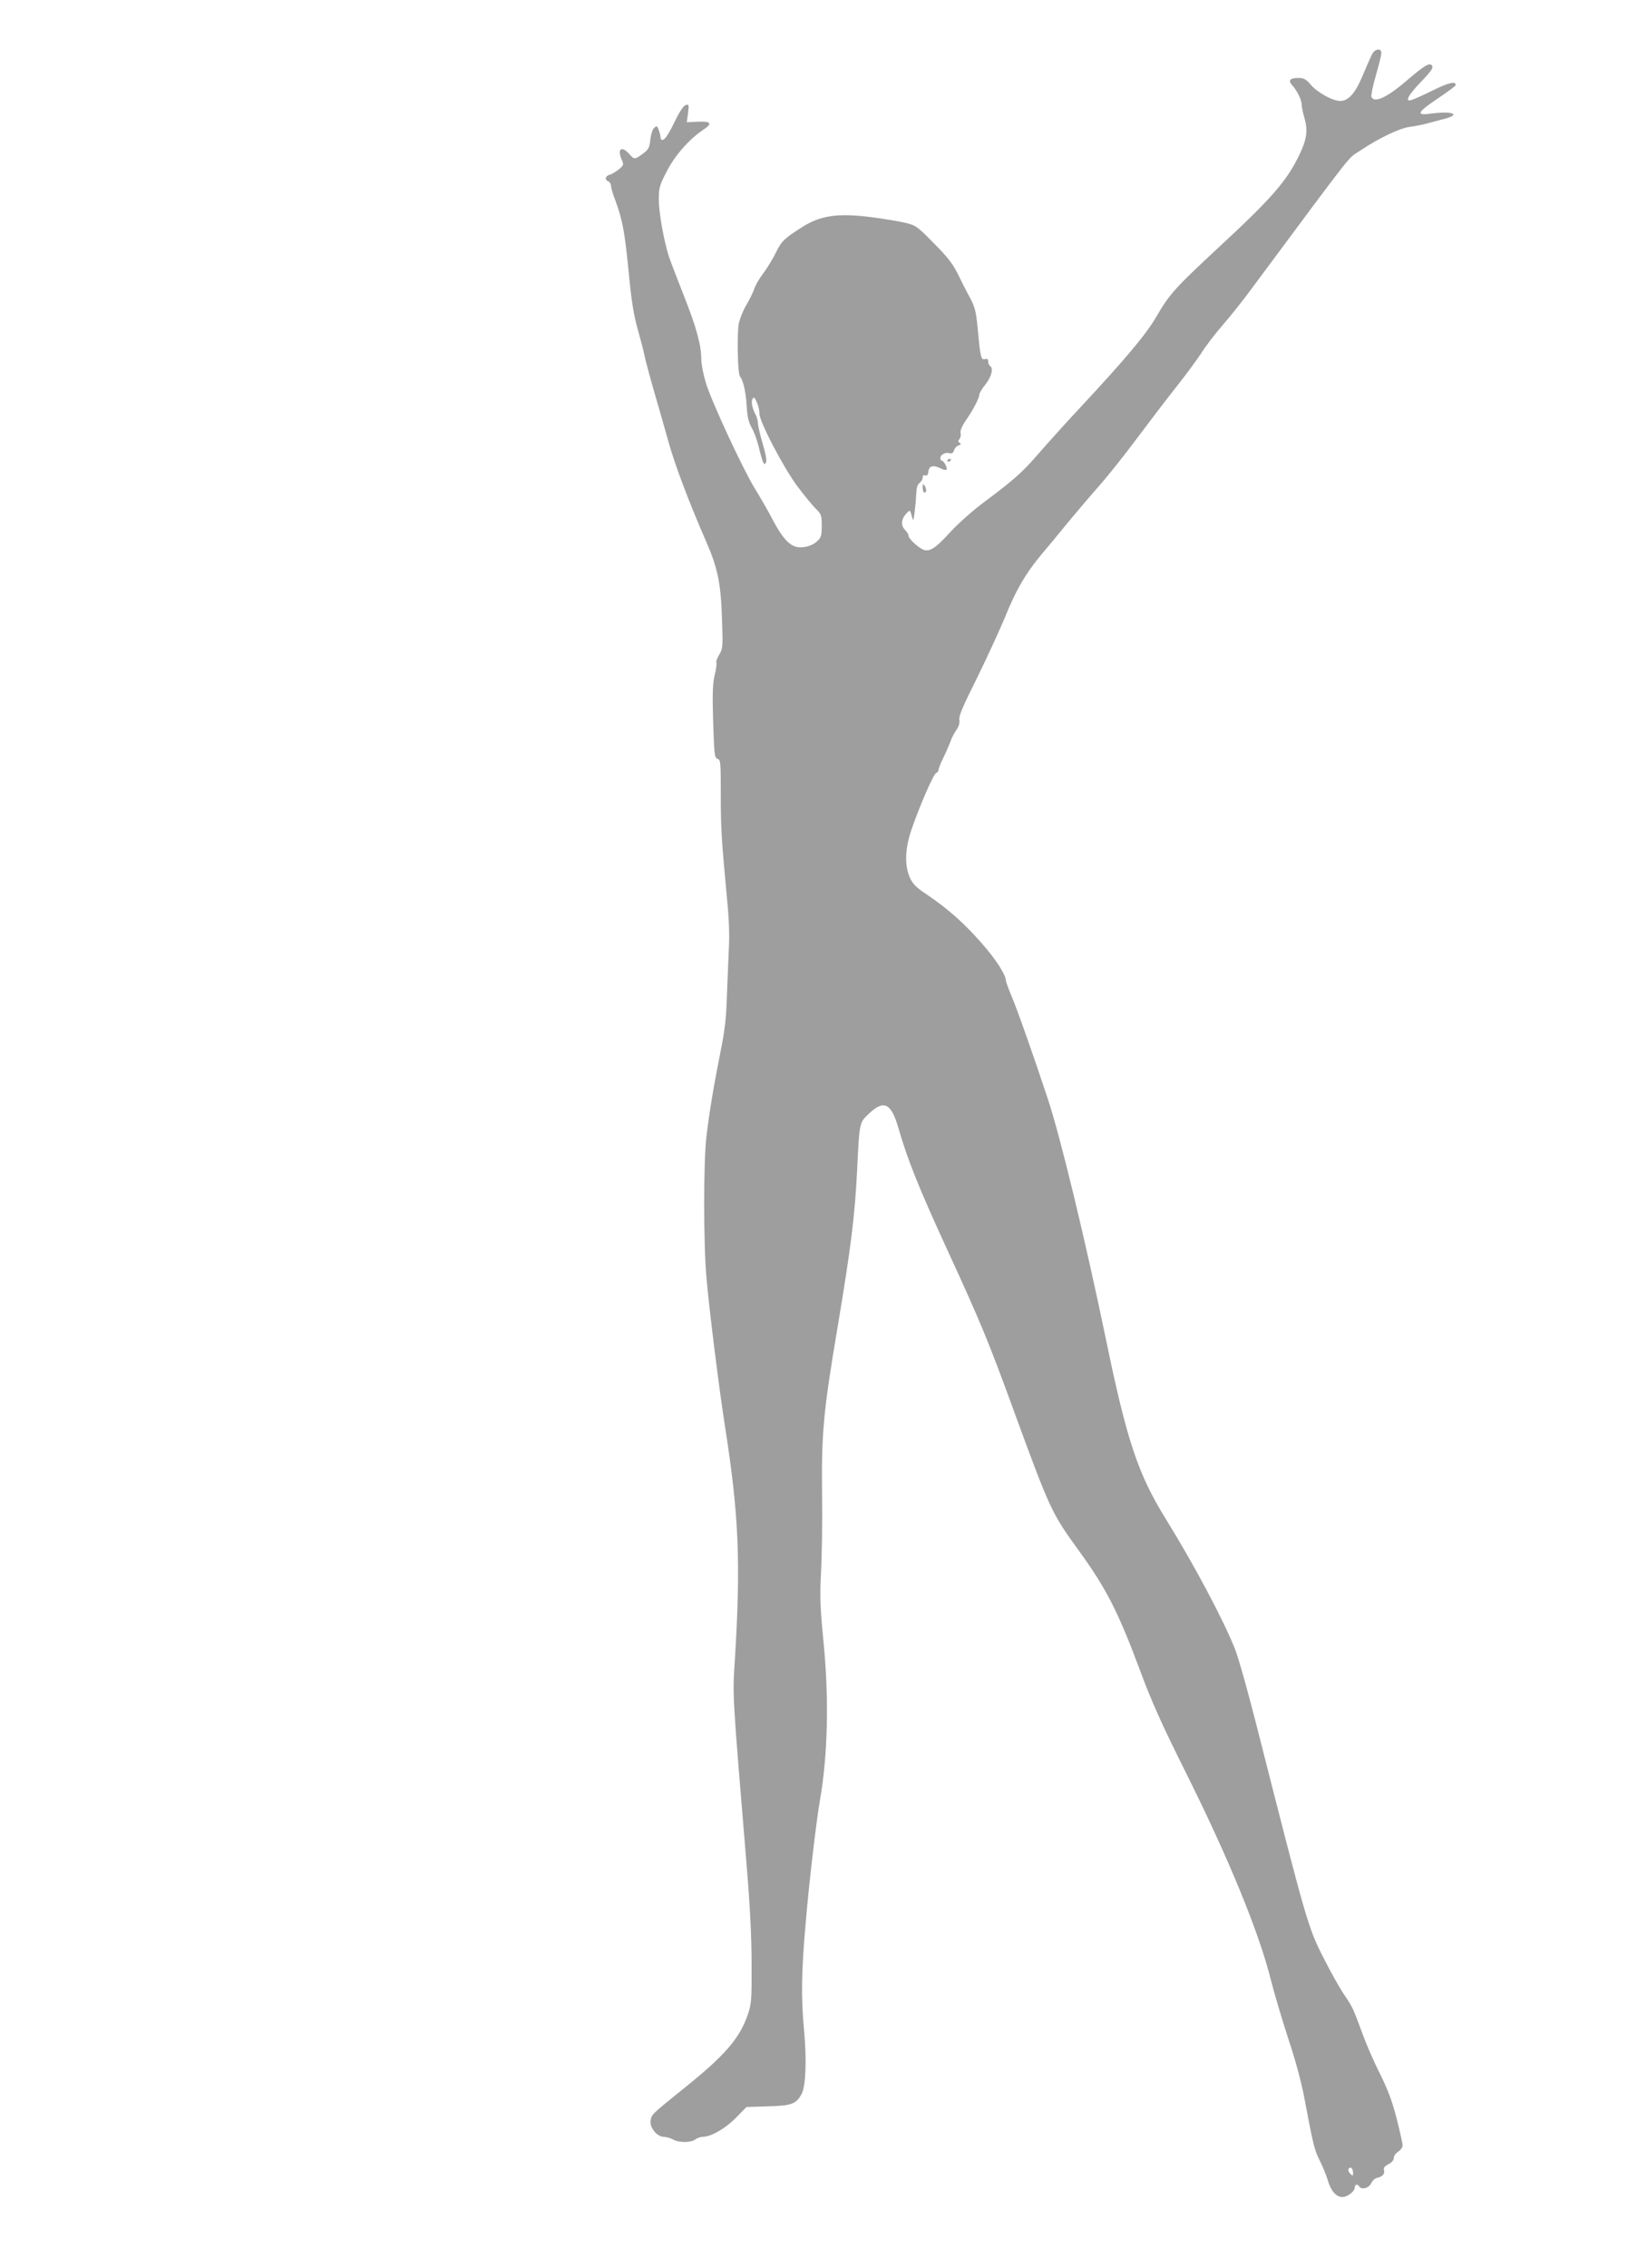
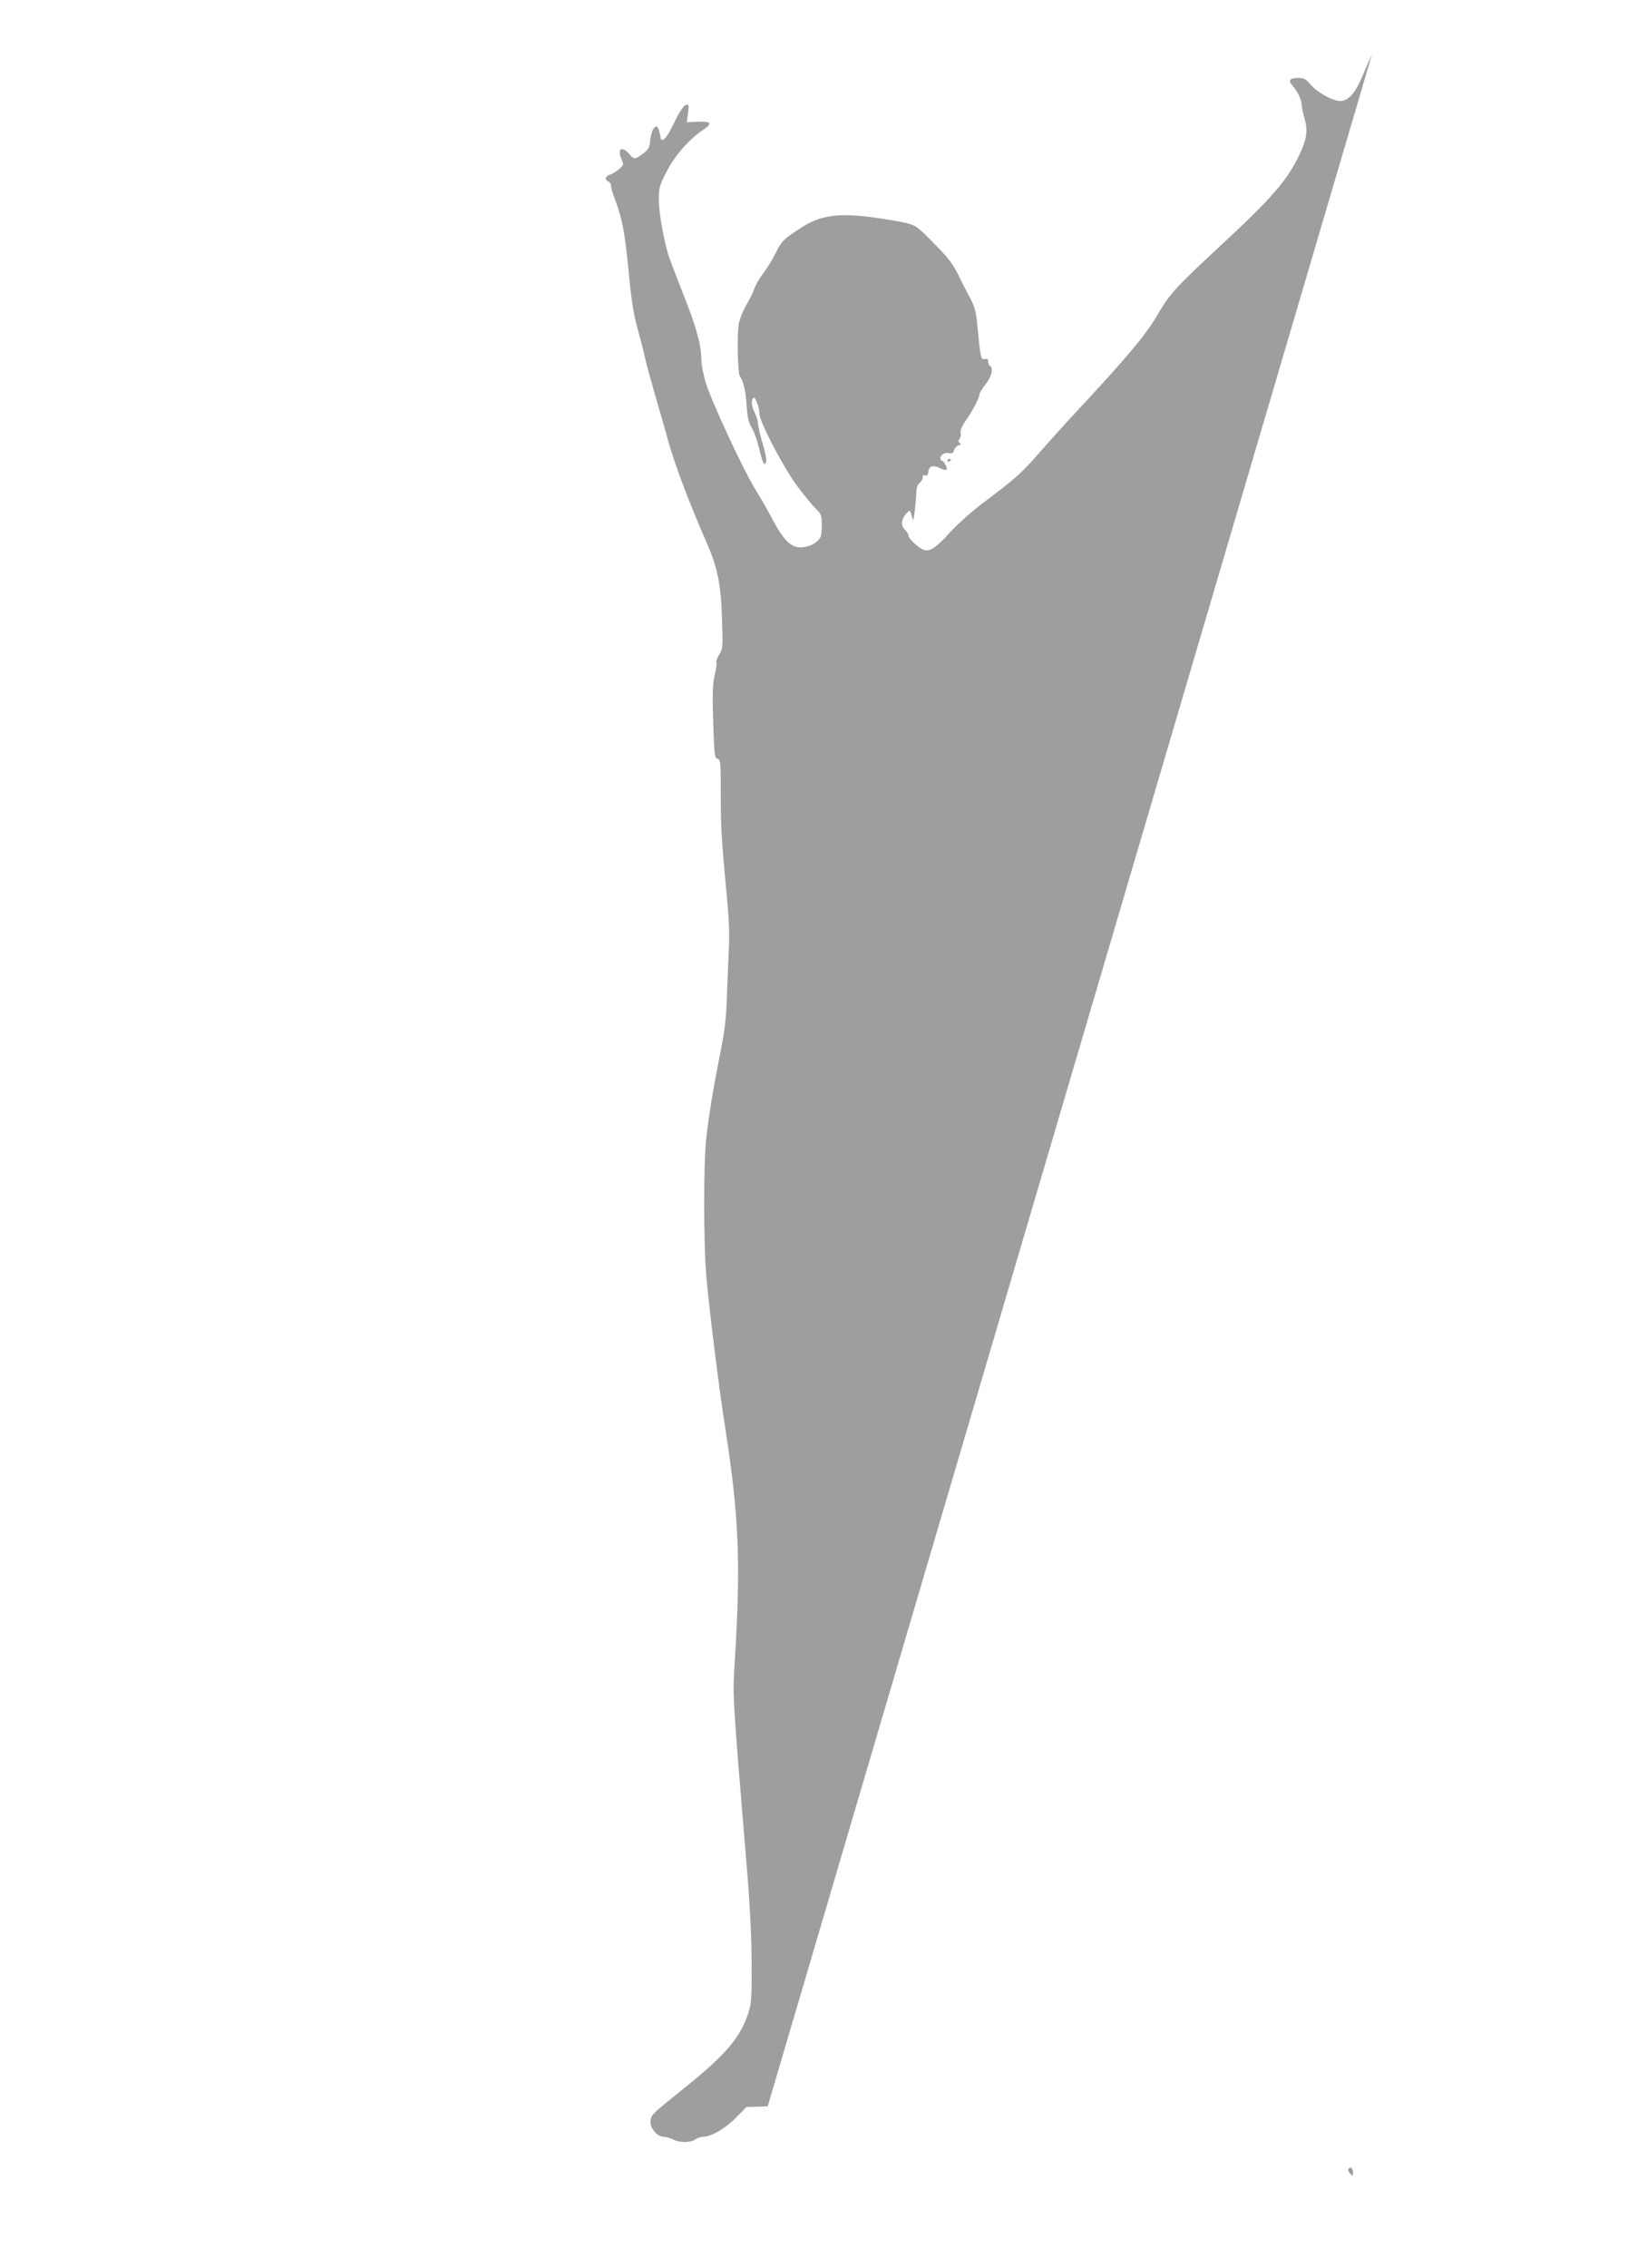
<svg xmlns="http://www.w3.org/2000/svg" version="1.0" width="930pt" height="1280pt" viewBox="0 0 930 1280" preserveAspectRatio="xMidYMid meet">
  <g transform="translate(0,1280) scale(0.1,-0.1)" fill="#9e9e9e" stroke="none">
-     <path d="M7747 12493 c-8 -16 -31 -68 -52 -118 -41 -100 -81 -145 -127 -145 -42 0 -128 47 -166 91 -28 33 -40 39 -72 39 -48 0 -58 -15 -32 -43 27 -30 52 -81 52 -107 0 -12 7 -47 16 -77 20 -70 13 -120 -30 -209 -70 -145 -156 -244 -449 -515 -257 -239 -282 -267 -359 -399 -58 -99 -173 -236 -431 -513 -78 -83 -181 -198 -229 -253 -97 -112 -139 -149 -310 -277 -66 -49 -150 -124 -193 -171 -85 -94 -120 -115 -157 -96 -33 18 -78 61 -78 77 0 7 -9 22 -21 34 -24 24 -20 62 11 93 18 19 19 18 28 -15 9 -34 9 -34 17 24 4 31 8 78 9 103 1 31 7 50 19 59 9 7 17 20 17 30 0 11 5 15 14 12 10 -4 16 2 18 21 4 33 27 39 68 19 16 -9 32 -11 35 -7 6 10 -16 50 -27 50 -5 0 -8 7 -8 15 0 19 28 34 52 27 13 -3 21 2 25 16 3 12 14 24 25 28 16 5 17 8 7 14 -10 7 -10 12 -1 22 6 8 9 23 6 34 -3 13 7 38 29 70 42 60 77 128 77 147 0 8 16 34 35 58 34 43 46 91 25 104 -5 3 -10 14 -10 25 0 13 -5 17 -19 13 -22 -6 -25 10 -41 179 -8 87 -16 116 -39 160 -16 29 -47 89 -68 133 -32 65 -59 101 -139 181 -95 97 -102 102 -164 117 -36 8 -123 23 -195 32 -186 23 -282 9 -386 -57 -102 -65 -117 -80 -147 -142 -17 -35 -49 -88 -71 -117 -23 -30 -46 -70 -52 -89 -6 -19 -26 -60 -44 -90 -18 -30 -37 -77 -43 -105 -11 -58 -7 -282 6 -299 19 -24 33 -85 38 -165 4 -65 11 -94 29 -126 13 -22 31 -72 40 -110 9 -38 20 -76 25 -85 8 -13 10 -13 16 3 4 11 -5 55 -20 105 -14 48 -26 98 -26 112 0 14 -6 37 -14 51 -20 39 -26 73 -16 89 7 11 12 7 24 -22 9 -20 15 -48 14 -61 -3 -41 137 -309 217 -415 40 -53 87 -110 104 -126 28 -27 31 -35 31 -93 0 -56 -3 -67 -26 -88 -29 -27 -81 -41 -119 -31 -42 11 -81 56 -131 151 -26 50 -71 128 -100 175 -66 106 -243 486 -278 598 -14 46 -26 106 -26 133 0 81 -28 183 -100 364 -37 94 -75 193 -84 220 -28 90 -56 246 -56 319 0 64 4 80 43 155 44 89 128 185 206 237 56 37 48 50 -28 47 l-63 -3 7 51 c6 46 5 51 -11 47 -12 -2 -34 -33 -59 -84 -41 -85 -61 -114 -76 -114 -5 0 -9 6 -9 14 0 8 -5 27 -10 42 -10 25 -12 26 -27 11 -9 -8 -18 -38 -21 -66 -4 -42 -10 -54 -36 -74 -52 -39 -54 -39 -82 -7 -46 51 -71 29 -42 -35 11 -24 9 -29 -18 -51 -16 -13 -39 -27 -51 -30 -26 -7 -30 -29 -8 -38 8 -3 15 -14 15 -24 0 -11 11 -50 26 -87 39 -106 52 -176 74 -401 15 -158 27 -236 50 -319 17 -60 36 -132 41 -160 6 -27 30 -117 54 -200 24 -82 60 -208 80 -280 36 -129 117 -344 214 -565 64 -147 82 -236 88 -437 5 -153 5 -164 -16 -198 -12 -20 -19 -40 -16 -45 3 -5 -1 -37 -10 -72 -11 -50 -13 -105 -8 -265 6 -184 8 -202 25 -206 17 -5 18 -19 18 -199 0 -192 4 -257 35 -588 12 -120 15 -213 10 -295 -3 -66 -8 -187 -11 -268 -3 -110 -12 -187 -34 -295 -41 -205 -66 -358 -81 -487 -17 -140 -17 -603 0 -795 15 -176 72 -635 107 -855 76 -488 87 -754 54 -1295 -14 -218 -16 -178 67 -1180 18 -215 27 -399 27 -545 1 -205 -1 -225 -22 -287 -46 -133 -129 -229 -357 -412 -186 -150 -185 -149 -191 -182 -8 -40 35 -94 74 -94 15 -1 38 -7 52 -15 33 -19 101 -19 126 0 10 8 30 15 44 15 47 1 128 48 187 109 l58 59 120 4 c135 3 161 13 192 71 23 44 29 193 13 360 -17 182 -15 331 10 611 19 225 59 565 80 686 45 258 52 578 19 905 -18 186 -20 245 -13 380 5 88 8 286 6 440 -4 345 7 469 89 953 74 443 96 619 109 880 13 272 12 265 68 318 84 79 125 58 166 -86 52 -179 116 -338 269 -671 196 -425 241 -535 391 -947 195 -532 206 -555 358 -764 155 -214 221 -342 348 -683 62 -167 122 -301 249 -555 249 -498 418 -911 486 -1180 20 -80 65 -230 99 -335 39 -116 74 -245 90 -330 51 -270 58 -300 88 -359 17 -33 37 -83 45 -110 18 -62 48 -96 83 -96 29 0 70 32 70 55 0 17 16 20 25 5 13 -21 54 -10 67 17 7 15 22 29 33 31 30 6 46 23 40 43 -4 13 2 22 24 34 19 9 31 23 31 35 0 11 11 27 25 36 14 9 25 25 25 35 0 11 -15 79 -34 153 -25 98 -50 164 -94 252 -33 65 -76 164 -96 219 -57 154 -58 156 -103 223 -24 34 -76 126 -116 205 -91 177 -98 202 -378 1304 -49 194 -105 394 -125 445 -66 166 -228 471 -393 738 -156 252 -219 444 -336 1010 -115 555 -258 1148 -329 1360 -84 254 -173 505 -205 580 -17 41 -31 79 -31 85 0 33 -59 124 -138 213 -99 113 -191 194 -308 273 -62 41 -80 60 -97 97 -30 70 -27 165 11 273 47 136 123 310 138 316 8 3 14 12 14 19 0 8 12 38 26 66 14 28 32 69 40 90 7 22 23 53 35 69 14 20 19 39 16 57 -4 20 21 78 98 232 56 113 128 270 161 349 61 152 116 245 205 352 30 35 95 113 144 174 50 60 130 155 179 210 49 55 148 179 219 275 72 96 172 227 222 290 50 63 112 147 137 185 24 39 79 111 122 160 43 50 112 136 154 193 610 821 547 741 621 791 104 70 225 128 282 135 30 4 77 13 104 21 28 8 72 19 98 26 27 7 46 17 44 23 -4 12 -57 14 -134 4 -80 -11 -68 10 47 87 55 37 100 70 100 75 0 23 -39 14 -127 -29 -54 -27 -109 -51 -121 -55 -41 -13 -24 22 48 98 70 73 79 89 60 101 -14 9 -49 -15 -130 -84 -116 -101 -191 -136 -206 -97 -3 8 8 62 25 120 17 59 31 115 31 126 0 31 -37 25 -53 -7z m-107 -11956 c0 -20 -1 -20 -16 -5 -9 9 -13 21 -9 27 10 16 25 3 25 -22z" />
+     <path d="M7747 12493 c-8 -16 -31 -68 -52 -118 -41 -100 -81 -145 -127 -145 -42 0 -128 47 -166 91 -28 33 -40 39 -72 39 -48 0 -58 -15 -32 -43 27 -30 52 -81 52 -107 0 -12 7 -47 16 -77 20 -70 13 -120 -30 -209 -70 -145 -156 -244 -449 -515 -257 -239 -282 -267 -359 -399 -58 -99 -173 -236 -431 -513 -78 -83 -181 -198 -229 -253 -97 -112 -139 -149 -310 -277 -66 -49 -150 -124 -193 -171 -85 -94 -120 -115 -157 -96 -33 18 -78 61 -78 77 0 7 -9 22 -21 34 -24 24 -20 62 11 93 18 19 19 18 28 -15 9 -34 9 -34 17 24 4 31 8 78 9 103 1 31 7 50 19 59 9 7 17 20 17 30 0 11 5 15 14 12 10 -4 16 2 18 21 4 33 27 39 68 19 16 -9 32 -11 35 -7 6 10 -16 50 -27 50 -5 0 -8 7 -8 15 0 19 28 34 52 27 13 -3 21 2 25 16 3 12 14 24 25 28 16 5 17 8 7 14 -10 7 -10 12 -1 22 6 8 9 23 6 34 -3 13 7 38 29 70 42 60 77 128 77 147 0 8 16 34 35 58 34 43 46 91 25 104 -5 3 -10 14 -10 25 0 13 -5 17 -19 13 -22 -6 -25 10 -41 179 -8 87 -16 116 -39 160 -16 29 -47 89 -68 133 -32 65 -59 101 -139 181 -95 97 -102 102 -164 117 -36 8 -123 23 -195 32 -186 23 -282 9 -386 -57 -102 -65 -117 -80 -147 -142 -17 -35 -49 -88 -71 -117 -23 -30 -46 -70 -52 -89 -6 -19 -26 -60 -44 -90 -18 -30 -37 -77 -43 -105 -11 -58 -7 -282 6 -299 19 -24 33 -85 38 -165 4 -65 11 -94 29 -126 13 -22 31 -72 40 -110 9 -38 20 -76 25 -85 8 -13 10 -13 16 3 4 11 -5 55 -20 105 -14 48 -26 98 -26 112 0 14 -6 37 -14 51 -20 39 -26 73 -16 89 7 11 12 7 24 -22 9 -20 15 -48 14 -61 -3 -41 137 -309 217 -415 40 -53 87 -110 104 -126 28 -27 31 -35 31 -93 0 -56 -3 -67 -26 -88 -29 -27 -81 -41 -119 -31 -42 11 -81 56 -131 151 -26 50 -71 128 -100 175 -66 106 -243 486 -278 598 -14 46 -26 106 -26 133 0 81 -28 183 -100 364 -37 94 -75 193 -84 220 -28 90 -56 246 -56 319 0 64 4 80 43 155 44 89 128 185 206 237 56 37 48 50 -28 47 l-63 -3 7 51 c6 46 5 51 -11 47 -12 -2 -34 -33 -59 -84 -41 -85 -61 -114 -76 -114 -5 0 -9 6 -9 14 0 8 -5 27 -10 42 -10 25 -12 26 -27 11 -9 -8 -18 -38 -21 -66 -4 -42 -10 -54 -36 -74 -52 -39 -54 -39 -82 -7 -46 51 -71 29 -42 -35 11 -24 9 -29 -18 -51 -16 -13 -39 -27 -51 -30 -26 -7 -30 -29 -8 -38 8 -3 15 -14 15 -24 0 -11 11 -50 26 -87 39 -106 52 -176 74 -401 15 -158 27 -236 50 -319 17 -60 36 -132 41 -160 6 -27 30 -117 54 -200 24 -82 60 -208 80 -280 36 -129 117 -344 214 -565 64 -147 82 -236 88 -437 5 -153 5 -164 -16 -198 -12 -20 -19 -40 -16 -45 3 -5 -1 -37 -10 -72 -11 -50 -13 -105 -8 -265 6 -184 8 -202 25 -206 17 -5 18 -19 18 -199 0 -192 4 -257 35 -588 12 -120 15 -213 10 -295 -3 -66 -8 -187 -11 -268 -3 -110 -12 -187 -34 -295 -41 -205 -66 -358 -81 -487 -17 -140 -17 -603 0 -795 15 -176 72 -635 107 -855 76 -488 87 -754 54 -1295 -14 -218 -16 -178 67 -1180 18 -215 27 -399 27 -545 1 -205 -1 -225 -22 -287 -46 -133 -129 -229 -357 -412 -186 -150 -185 -149 -191 -182 -8 -40 35 -94 74 -94 15 -1 38 -7 52 -15 33 -19 101 -19 126 0 10 8 30 15 44 15 47 1 128 48 187 109 l58 59 120 4 z m-107 -11956 c0 -20 -1 -20 -16 -5 -9 9 -13 21 -9 27 10 16 25 3 25 -22z" />
    <path d="M5350 10199 c0 -5 5 -7 10 -4 6 3 10 8 10 11 0 2 -4 4 -10 4 -5 0 -10 -5 -10 -11z" />
-     <path d="M5210 10048 c0 -16 5 -28 10 -28 13 0 13 20 0 40 -8 12 -10 9 -10 -12z" />
  </g>
</svg>